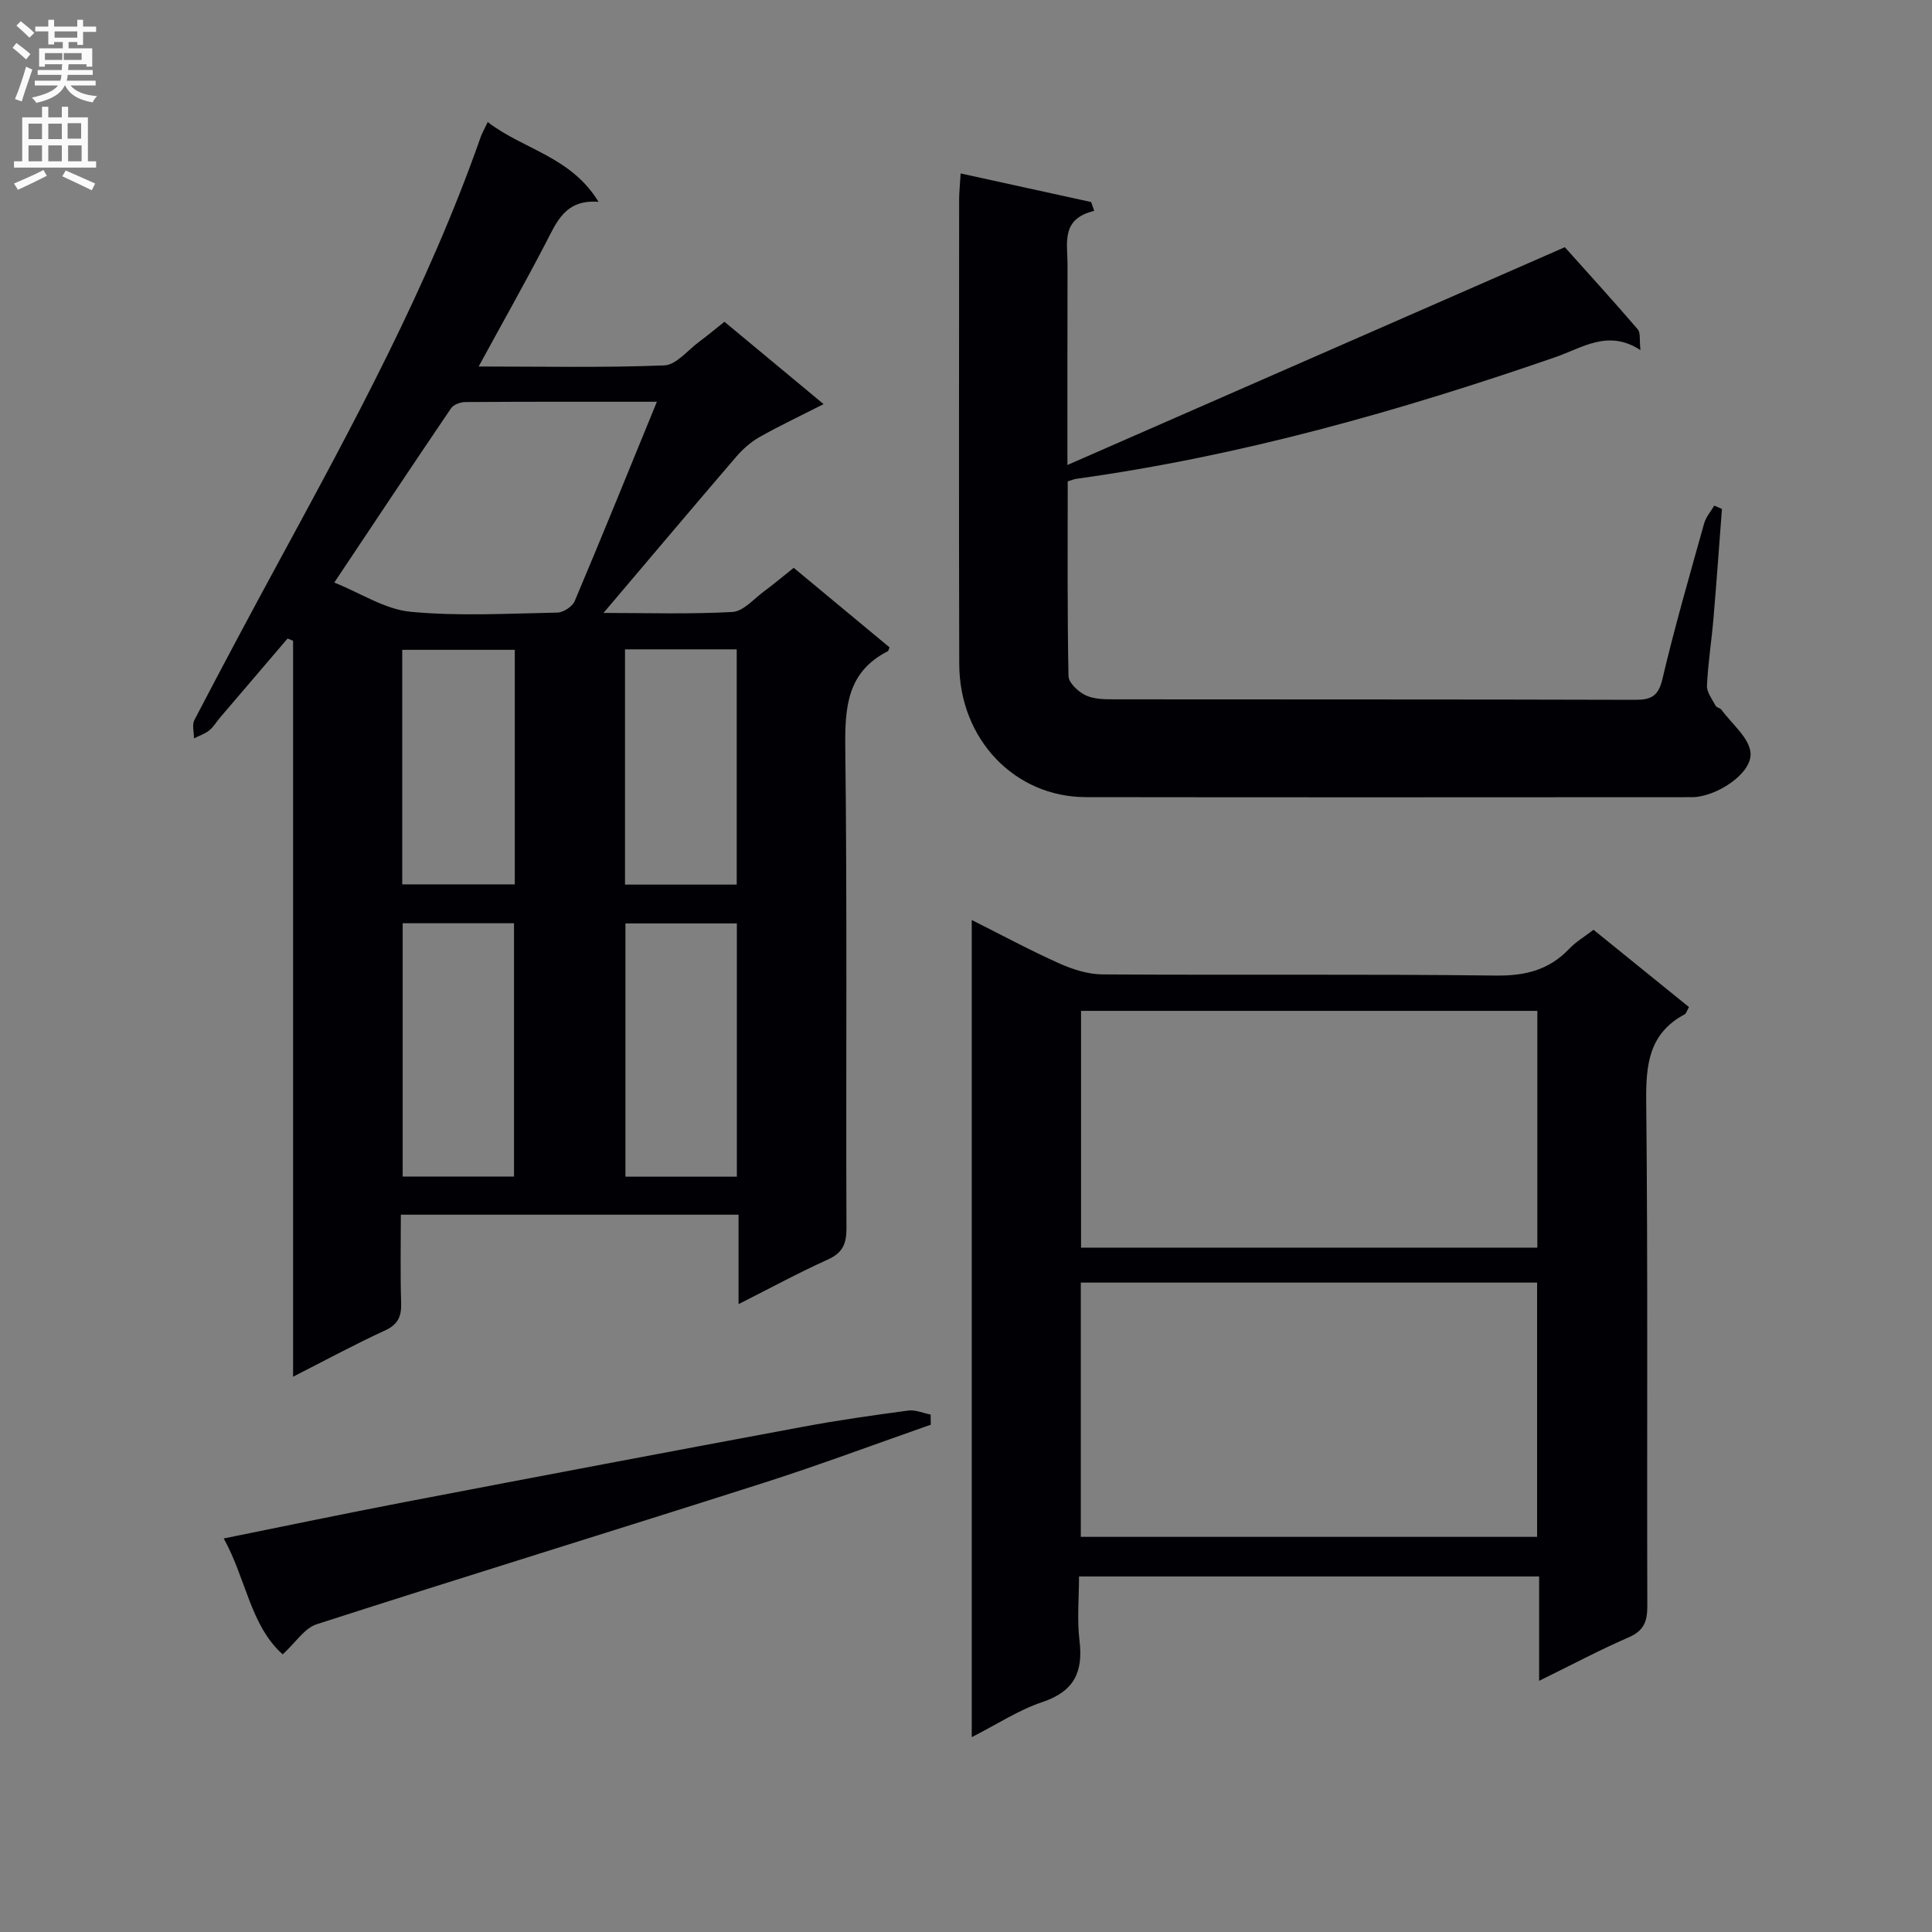
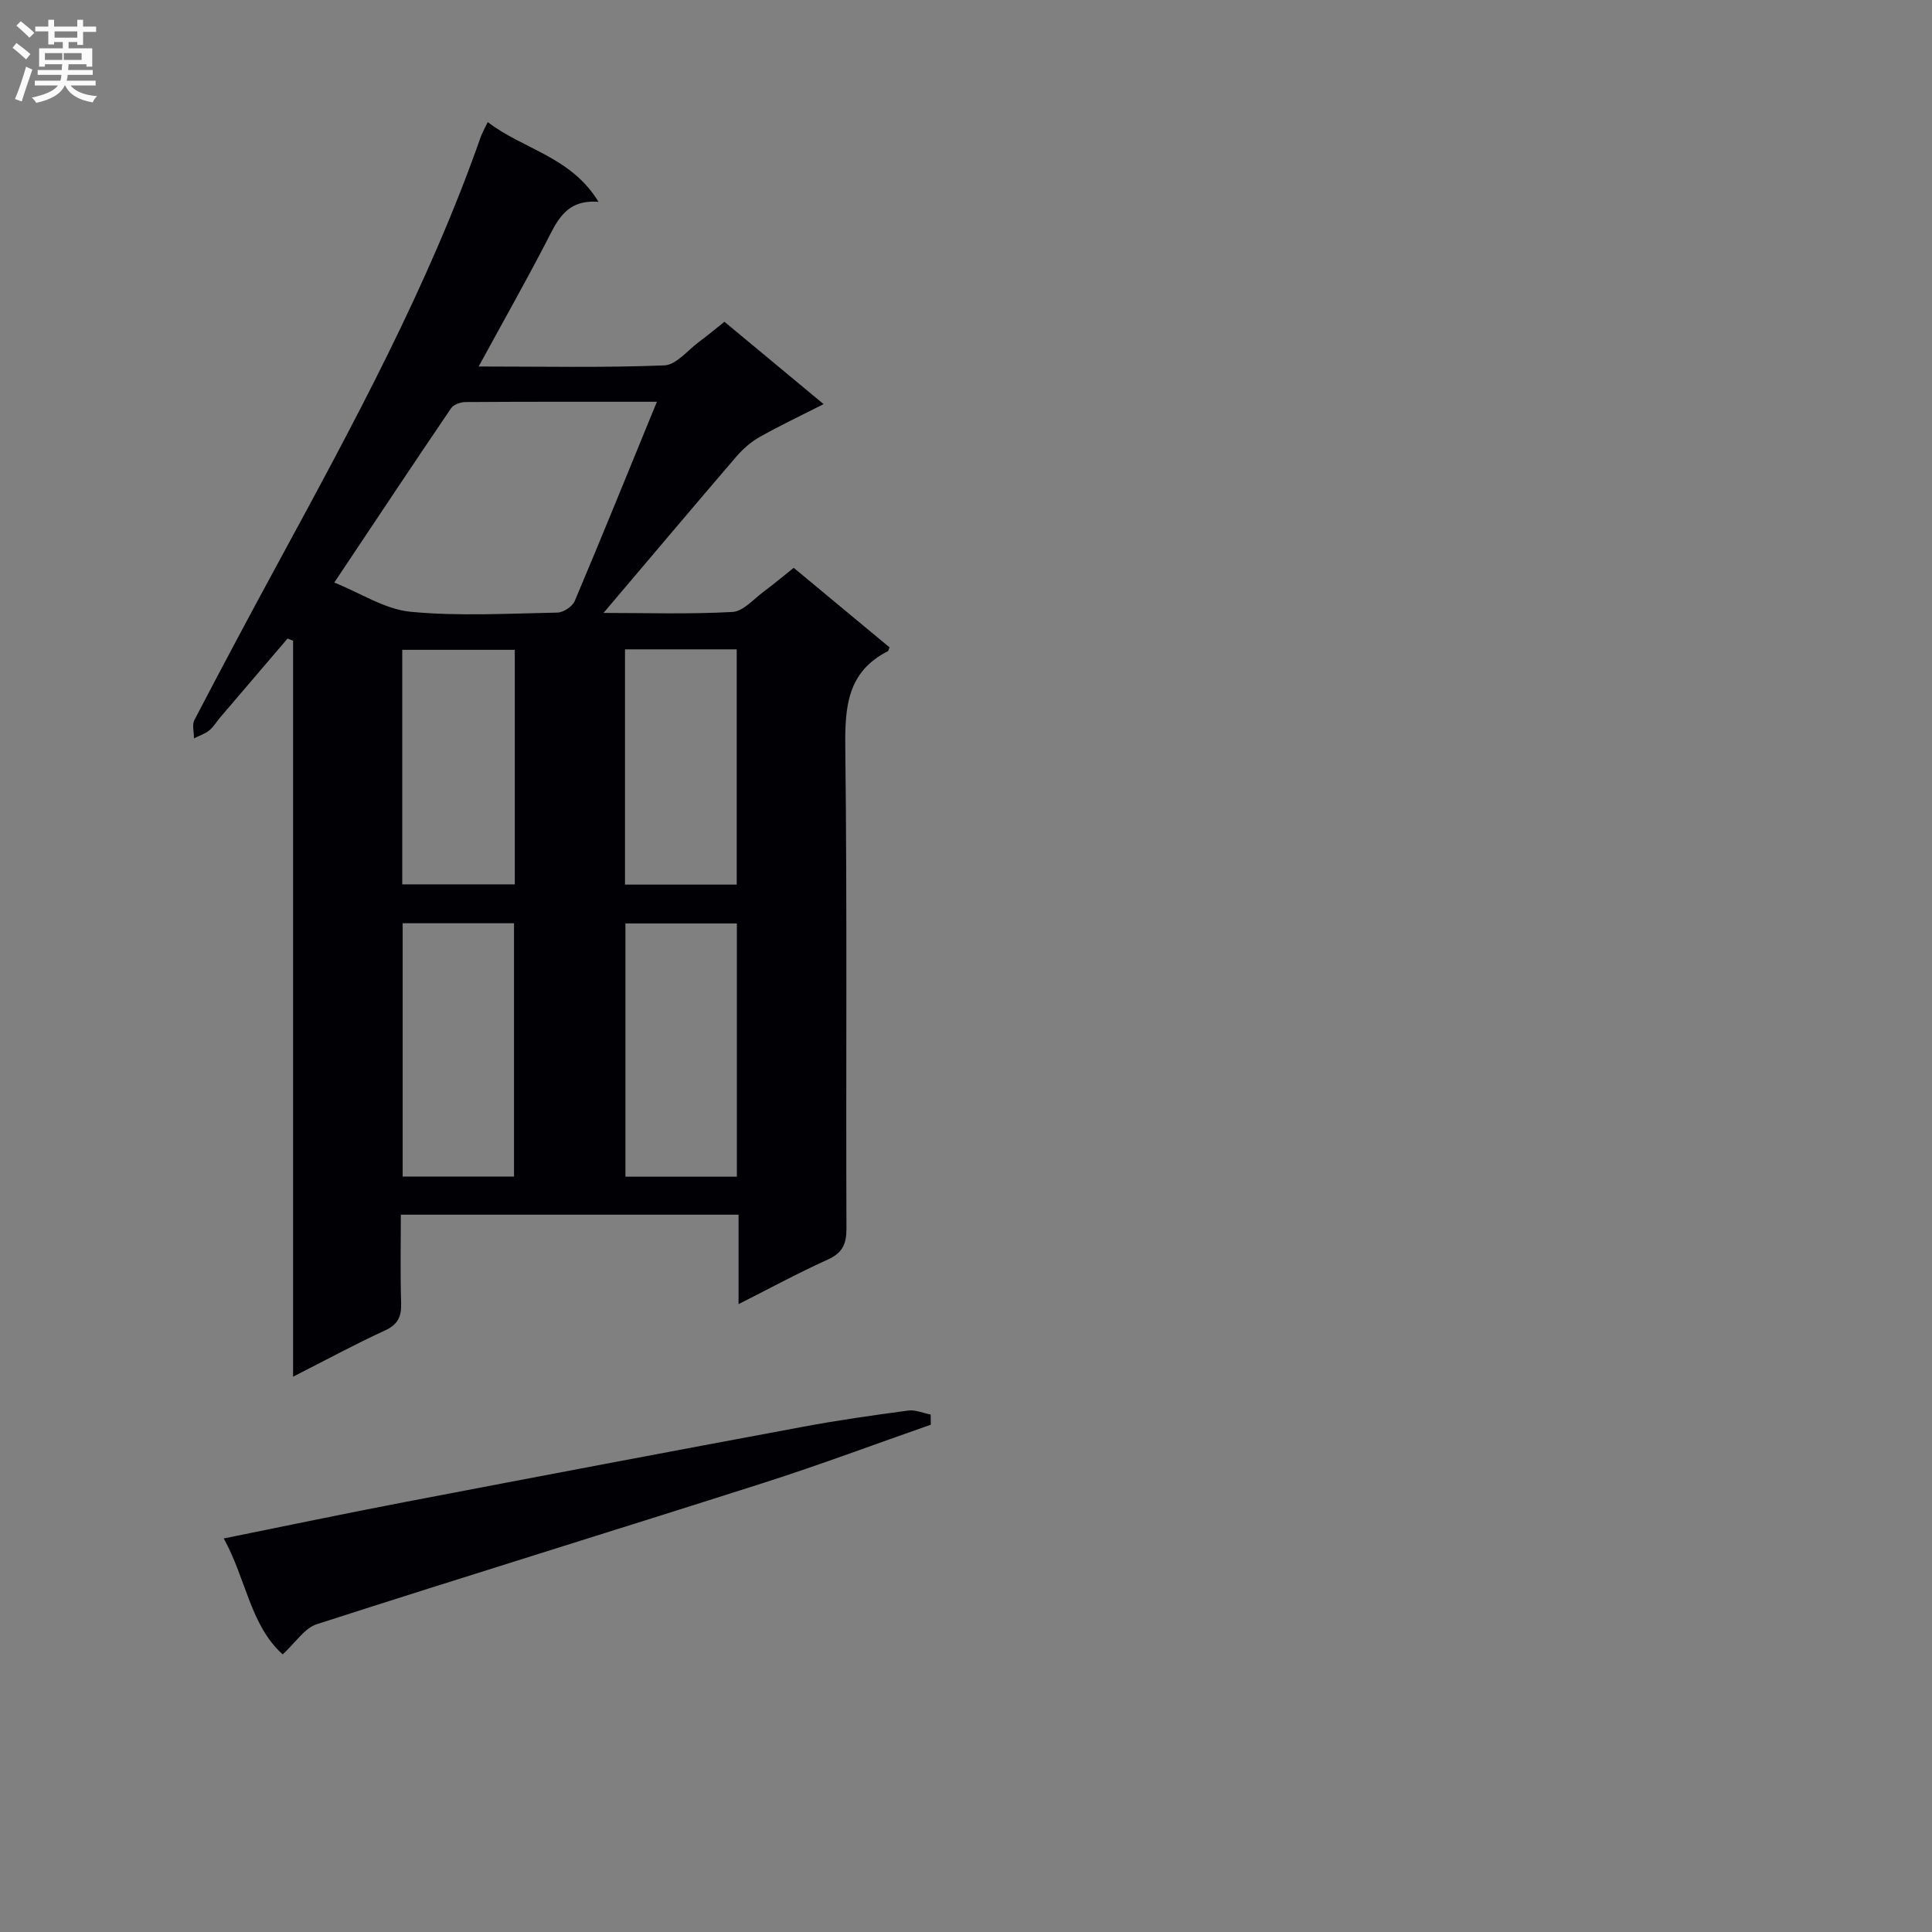
<svg xmlns="http://www.w3.org/2000/svg" enable-background="new 0 0 400 400" viewBox="0 0 400 400">
  <rect x="0" y="0" width="400" height="400" fill="#808080" stroke="none" />
  <g fill="#010105">
    <path d="m124.95 126.9c8.84 0 17.79.29 26.69-.2 2.25-.12 4.4-2.68 6.51-4.24 2-1.47 3.89-3.08 6.18-4.9 6.72 5.58 13.33 11.06 19.84 16.47-.22.52-.24.74-.34.79-8.44 4.28-8.92 11.58-8.82 20.03.4 33.15.11 66.31.24 99.47.01 3.27-.83 5.1-3.91 6.48-6.01 2.71-11.82 5.87-18.43 9.21 0-6.68 0-12.44 0-18.52-23.34 0-46.25 0-69.92 0 0 6.07-.13 12.16.06 18.24.09 2.8-.61 4.48-3.36 5.74-6.16 2.82-12.14 6.07-19.01 9.56 0-51.35 0-101.86 0-152.37-.38-.15-.76-.31-1.14-.46-4.66 5.46-9.33 10.92-13.99 16.38-.76.89-1.36 1.95-2.25 2.66-.91.72-2.08 1.1-3.14 1.63.01-1.28-.43-2.79.09-3.8 5.69-10.91 11.48-21.76 17.35-32.57 15.54-28.64 31.1-57.27 41.93-88.15.27-.77.69-1.49 1.45-3.08 7.36 5.68 17.22 7.12 22.94 16.52-6.89-.55-8.65 4.14-10.94 8.54-4.35 8.36-8.98 16.56-13.88 25.55 13.28 0 25.88.27 38.44-.23 2.47-.1 4.85-3.15 7.22-4.9 1.72-1.27 3.35-2.64 5.23-4.13 6.77 5.62 13.39 11.12 20.53 17.05-4.77 2.42-9.11 4.47-13.27 6.82-1.81 1.02-3.47 2.5-4.83 4.08-9.1 10.6-18.08 21.26-27.47 32.33zm11.05-43.72c-13.74 0-26.68-.03-39.63.06-1.02.01-2.46.51-2.98 1.28-7.98 11.76-15.84 23.59-24.18 36.09 5.44 2.18 10.48 5.54 15.79 6.05 10.05.96 20.25.36 30.39.17 1.24-.02 3.11-1.24 3.59-2.37 5.67-13.41 11.13-26.9 17.02-41.28zm-52.63 107.97v52.44h23.05c0-17.68 0-35.01 0-52.44-7.84 0-15.29 0-23.05 0zm46.12.04v52.43h23.07c0-17.66 0-35.02 0-52.43-7.83 0-15.28 0-23.07 0zm-22.91-56.65c-8.16 0-15.72 0-23.3 0v48.56h23.3c0-16.41 0-32.32 0-48.56zm22.82-.1v48.71h23.13c0-16.51 0-32.57 0-48.71-7.84 0-15.27 0-23.13 0z" />
-     <path d="m318.66 348c0-7.69 0-14.47 0-21.61-31.84 0-63.22 0-95.26 0 0 4.42-.43 8.92.1 13.31.79 6.5-1.13 10.49-7.68 12.69-4.92 1.65-9.4 4.61-14.63 7.27 0-56.71 0-112.57 0-169.18 6.37 3.19 12.16 6.32 18.14 8.99 2.78 1.24 5.94 2.25 8.93 2.27 27.16.17 54.33-.09 81.49.24 6.09.07 10.99-1.17 15.17-5.57 1.35-1.42 3.1-2.45 5-3.91 6.62 5.36 13.16 10.66 19.76 16-.41.72-.55 1.32-.9 1.51-7.37 3.95-8.03 10.37-7.95 18.01.37 34.83.12 69.66.23 104.49.01 3.24-.73 5.12-3.87 6.49-6.03 2.62-11.87 5.73-18.53 9zm-.42-82.45c-31.68 0-63.01 0-94.47 0v52.64h94.47c0-17.78 0-35.17 0-52.64zm.05-7.24c0-16.72 0-32.8 0-49.02-31.66 0-63.02 0-94.47 0v49.02z" />
-     <path d="m198.89 35.91c9.48 2.08 18.25 4 27.02 5.92.21.61.43 1.22.64 1.83-6.93 1.64-5.53 6.63-5.53 11.03-.03 13.48-.02 26.96-.02 41.58 34.8-15.23 68.92-30.18 102.98-45.09 4.63 5.17 9.95 11.01 15.1 17 .61.71.32 2.2.56 4.31-6.67-4.38-12.02-.48-17.6 1.45-32.35 11.19-65.18 20.48-99.18 25.19-.47.06-.91.27-1.8.53 0 13.41-.1 26.86.16 40.31.03 1.38 1.98 3.22 3.48 3.95 1.69.83 3.87.87 5.84.87 35.98.04 71.96-.01 107.94.1 3.35.01 4.86-.71 5.71-4.32 2.54-10.81 5.64-21.49 8.63-32.19.37-1.33 1.38-2.47 2.1-3.7.53.23 1.06.46 1.59.69-.58 7.57-1.11 15.15-1.76 22.71-.39 4.63-1.13 9.24-1.34 13.88-.06 1.36 1.08 2.81 1.79 4.16.2.38.94.46 1.21.83 2.16 2.95 5.78 5.83 6.02 8.95.33 4.3-7.17 9.15-12.17 9.15-41.81.02-83.62.05-125.43-.01-14.77-.02-26.19-12.01-26.23-27.57-.09-32.15-.03-64.3-.02-96.45.02-1.3.16-2.6.31-5.11z" />
    <path d="m58.53 342.52c-6.71-6-7.56-15.62-12.21-24 12.89-2.6 25.13-5.17 37.41-7.52 27.54-5.28 55.1-10.5 82.67-15.63 7.17-1.34 14.4-2.36 21.64-3.33 1.48-.2 3.09.53 4.64.83.01.7.02 1.4.03 2.1-11.54 4.03-23 8.33-34.64 12.05-30.81 9.84-61.72 19.34-92.5 29.26-2.53.81-4.36 3.79-7.04 6.24z" />
  </g>
  <path d="m2.6 9.9.8-1c.9.7 1.9 1.4 2.9 2.3l-.9 1.1c-1.1-1-2-1.8-2.8-2.4zm.5 10.6c.9-2.1 1.6-4.3 2.3-6.7.4.2.8.4 1.3.6-.7 2.1-1.5 4.3-2.2 6.6zm.3-15.2.9-.9c1 .8 2 1.6 2.8 2.4l-1 1c-.9-.9-1.8-1.7-2.7-2.5zm12.6-1.2h1.2v1.4h2.7v1.1h-2.7v2.7h-1.2v-.6h-1.8v1.3h4.9v3.8h-1.2v-.5h-3.7c0 .4-.1.9-.1 1.2h5.1v1h-5.2c0 .5-.1.9-.2 1.2h6v1h-5.2c1.1 1.3 2.9 2 5.5 2.2-.4.4-.7.8-.9 1.3-2.9-.5-4.8-1.6-5.7-3.5h-.1c-.8 1.7-2.7 2.9-5.9 3.6-.2-.4-.6-.8-.9-1.1 2.8-.6 4.6-1.4 5.4-2.5h-4.8v-1h5.3c.1-.3.2-.7.2-1.2h-4.9v-1h5c0-.4 0-.8.1-1.2h-3.6v.5h-1.2v-3.8h4.9v-1.3h-1.8v.5h-1.2v-2.7h-2.7v-1h2.7v-1.4h1.2v1.4h4.8zm-6.7 8.3h3.6c0-.4 0-.9 0-1.4h-3.6zm1.9-4.6h4.8v-1.3h-4.7v1.3zm6.7 3.2h-4.7v1.4h3.7v-1.4z" fill="#fbfafa" />
-   <path d="m8.7 22.1h1.3v2.2h2.8v-2.2h1.3v2.2h4.1v9.1h1.7v1.3h-17v-1.3h1.7v-9.1h4.1zm.3 13.1.7 1.2c-1.8.9-3.8 1.9-6 2.9-.2-.4-.5-.8-.8-1.3 2.3-1 4.4-1.9 6.1-2.8zm-3.1-6.4h2.8v-3.2h-2.8zm0 4.6h2.8v-3.3h-2.8zm4.1-4.6h2.8v-3.2h-2.8zm0 4.6h2.8v-3.3h-2.8zm3.6 1.9c2.1.9 4.1 1.8 6.1 2.7l-.7 1.4c-2.2-1.1-4.2-2-6.1-2.9zm3.2-9.8h-2.8v3.2h2.8v-3.1zm-2.7 7.9h2.8v-3.3h-2.8z" fill="#fbfafa" />
</svg>